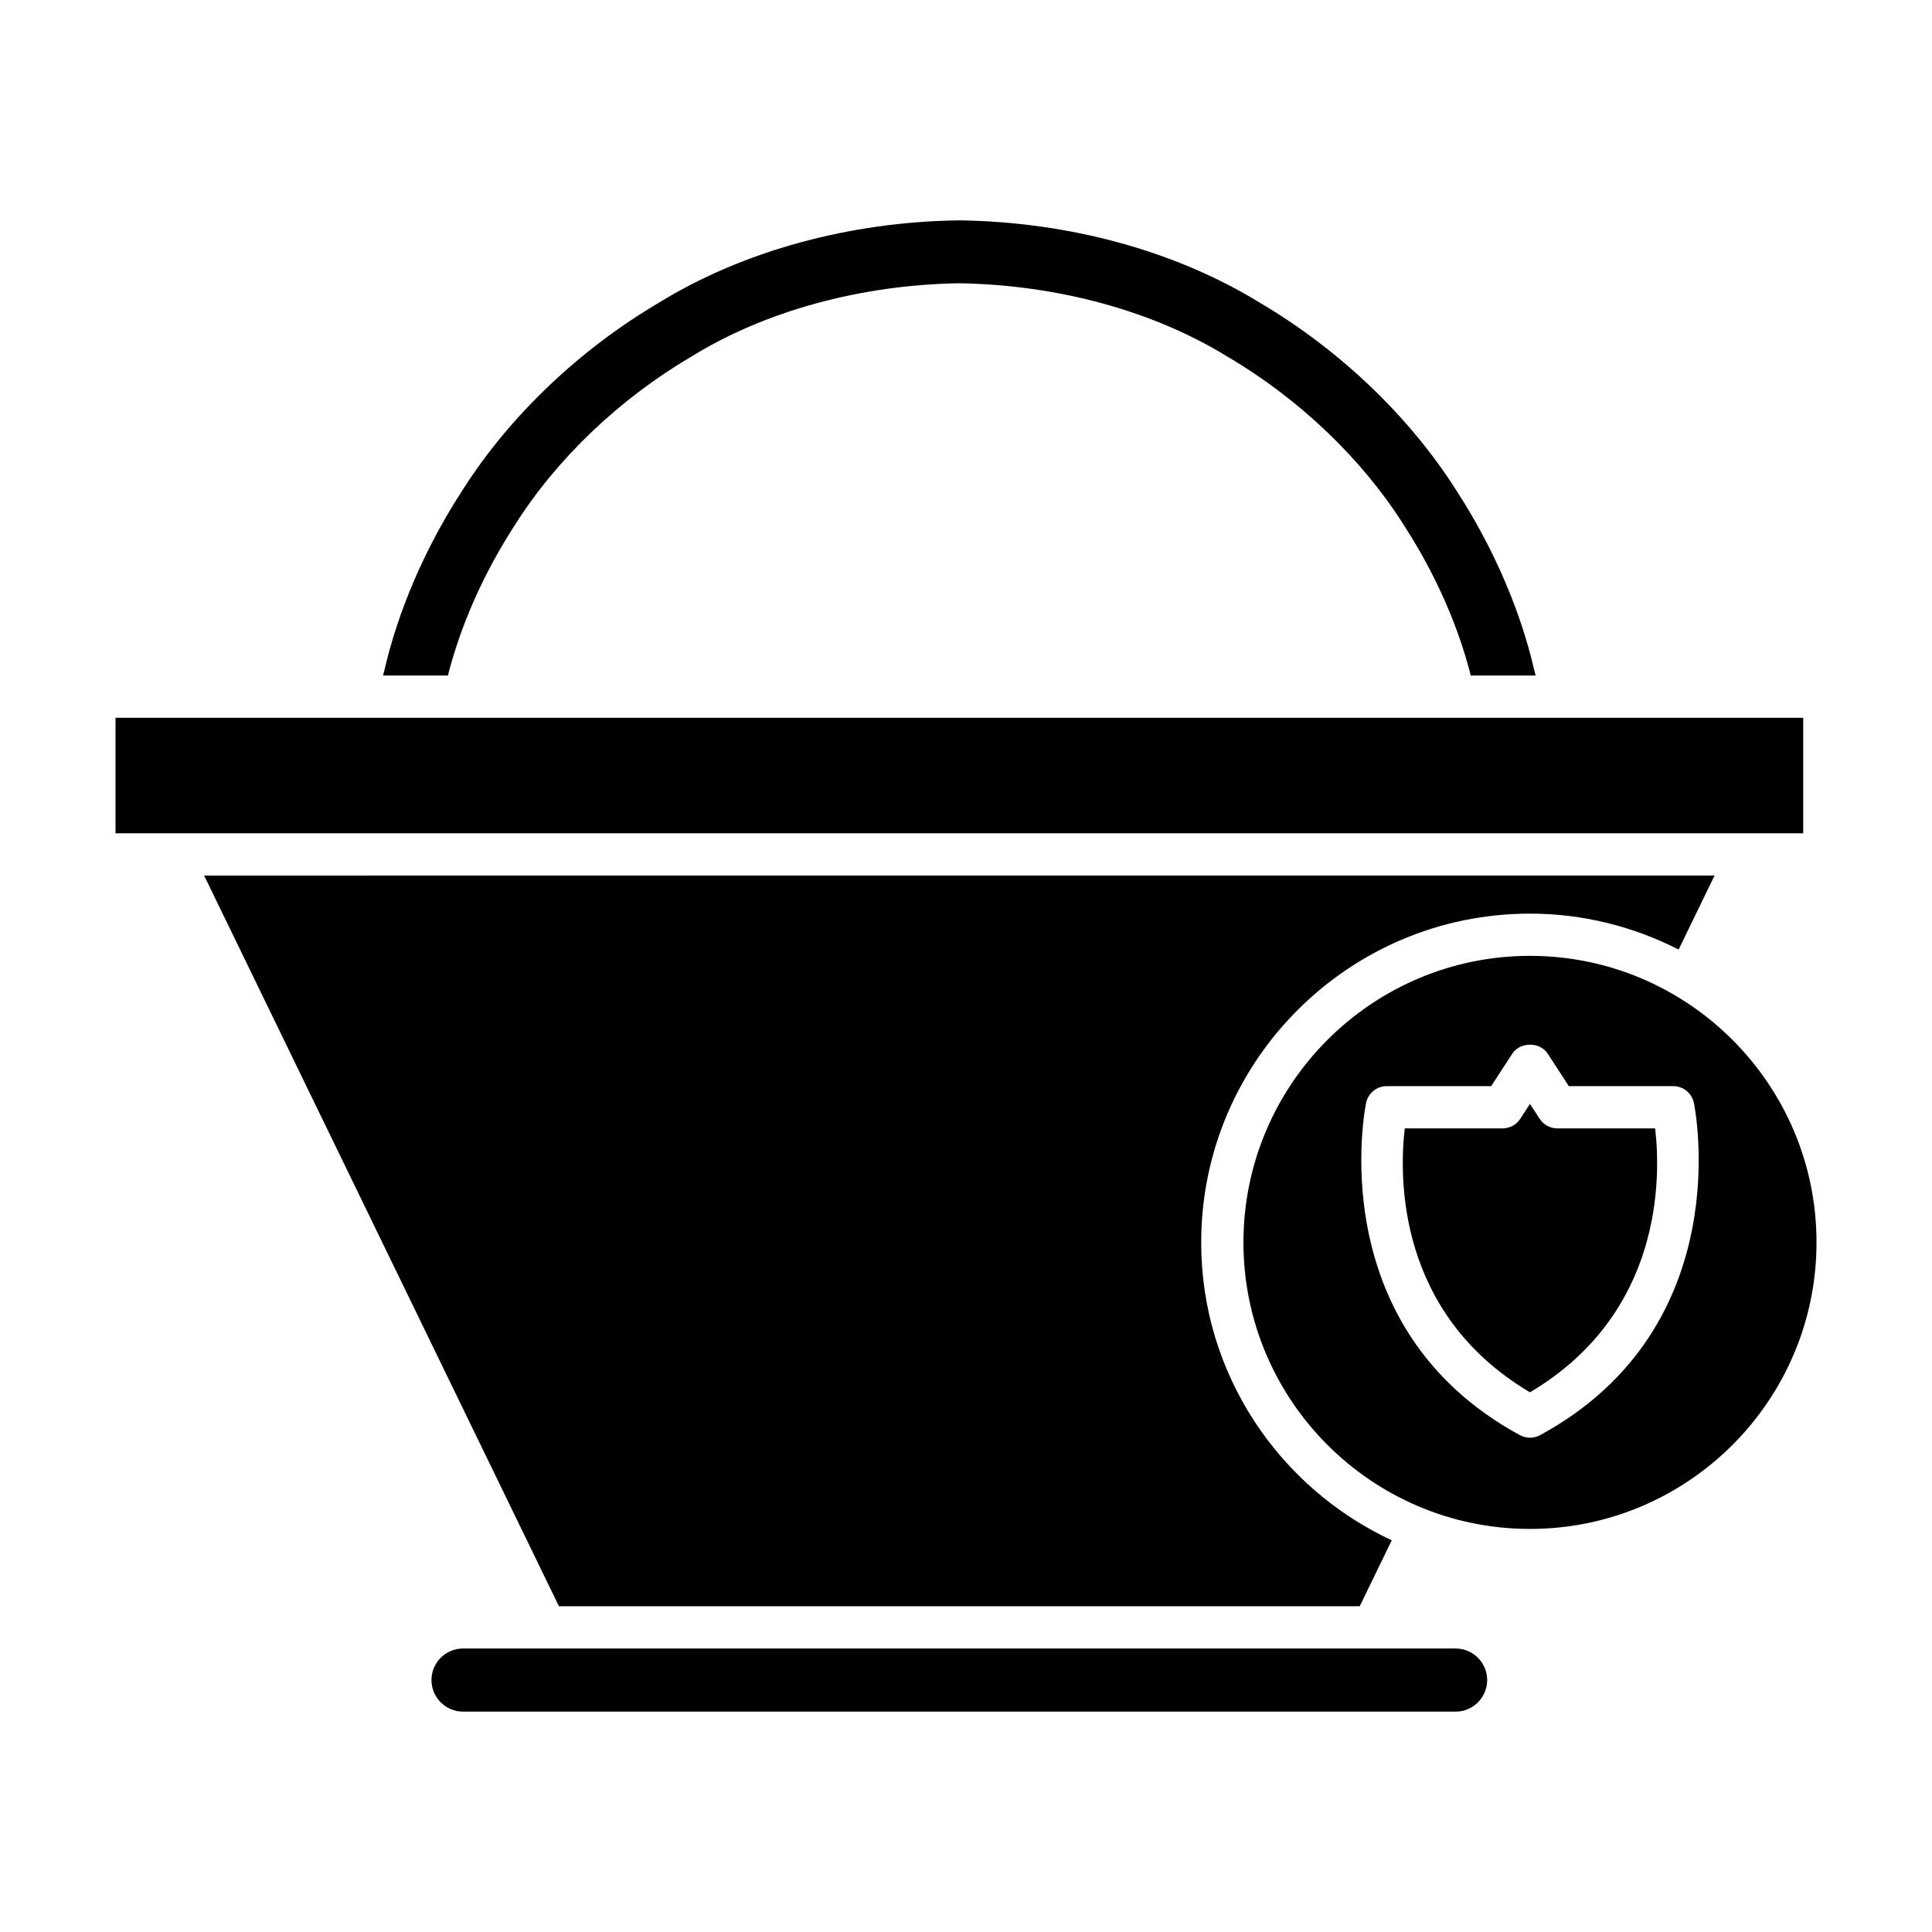
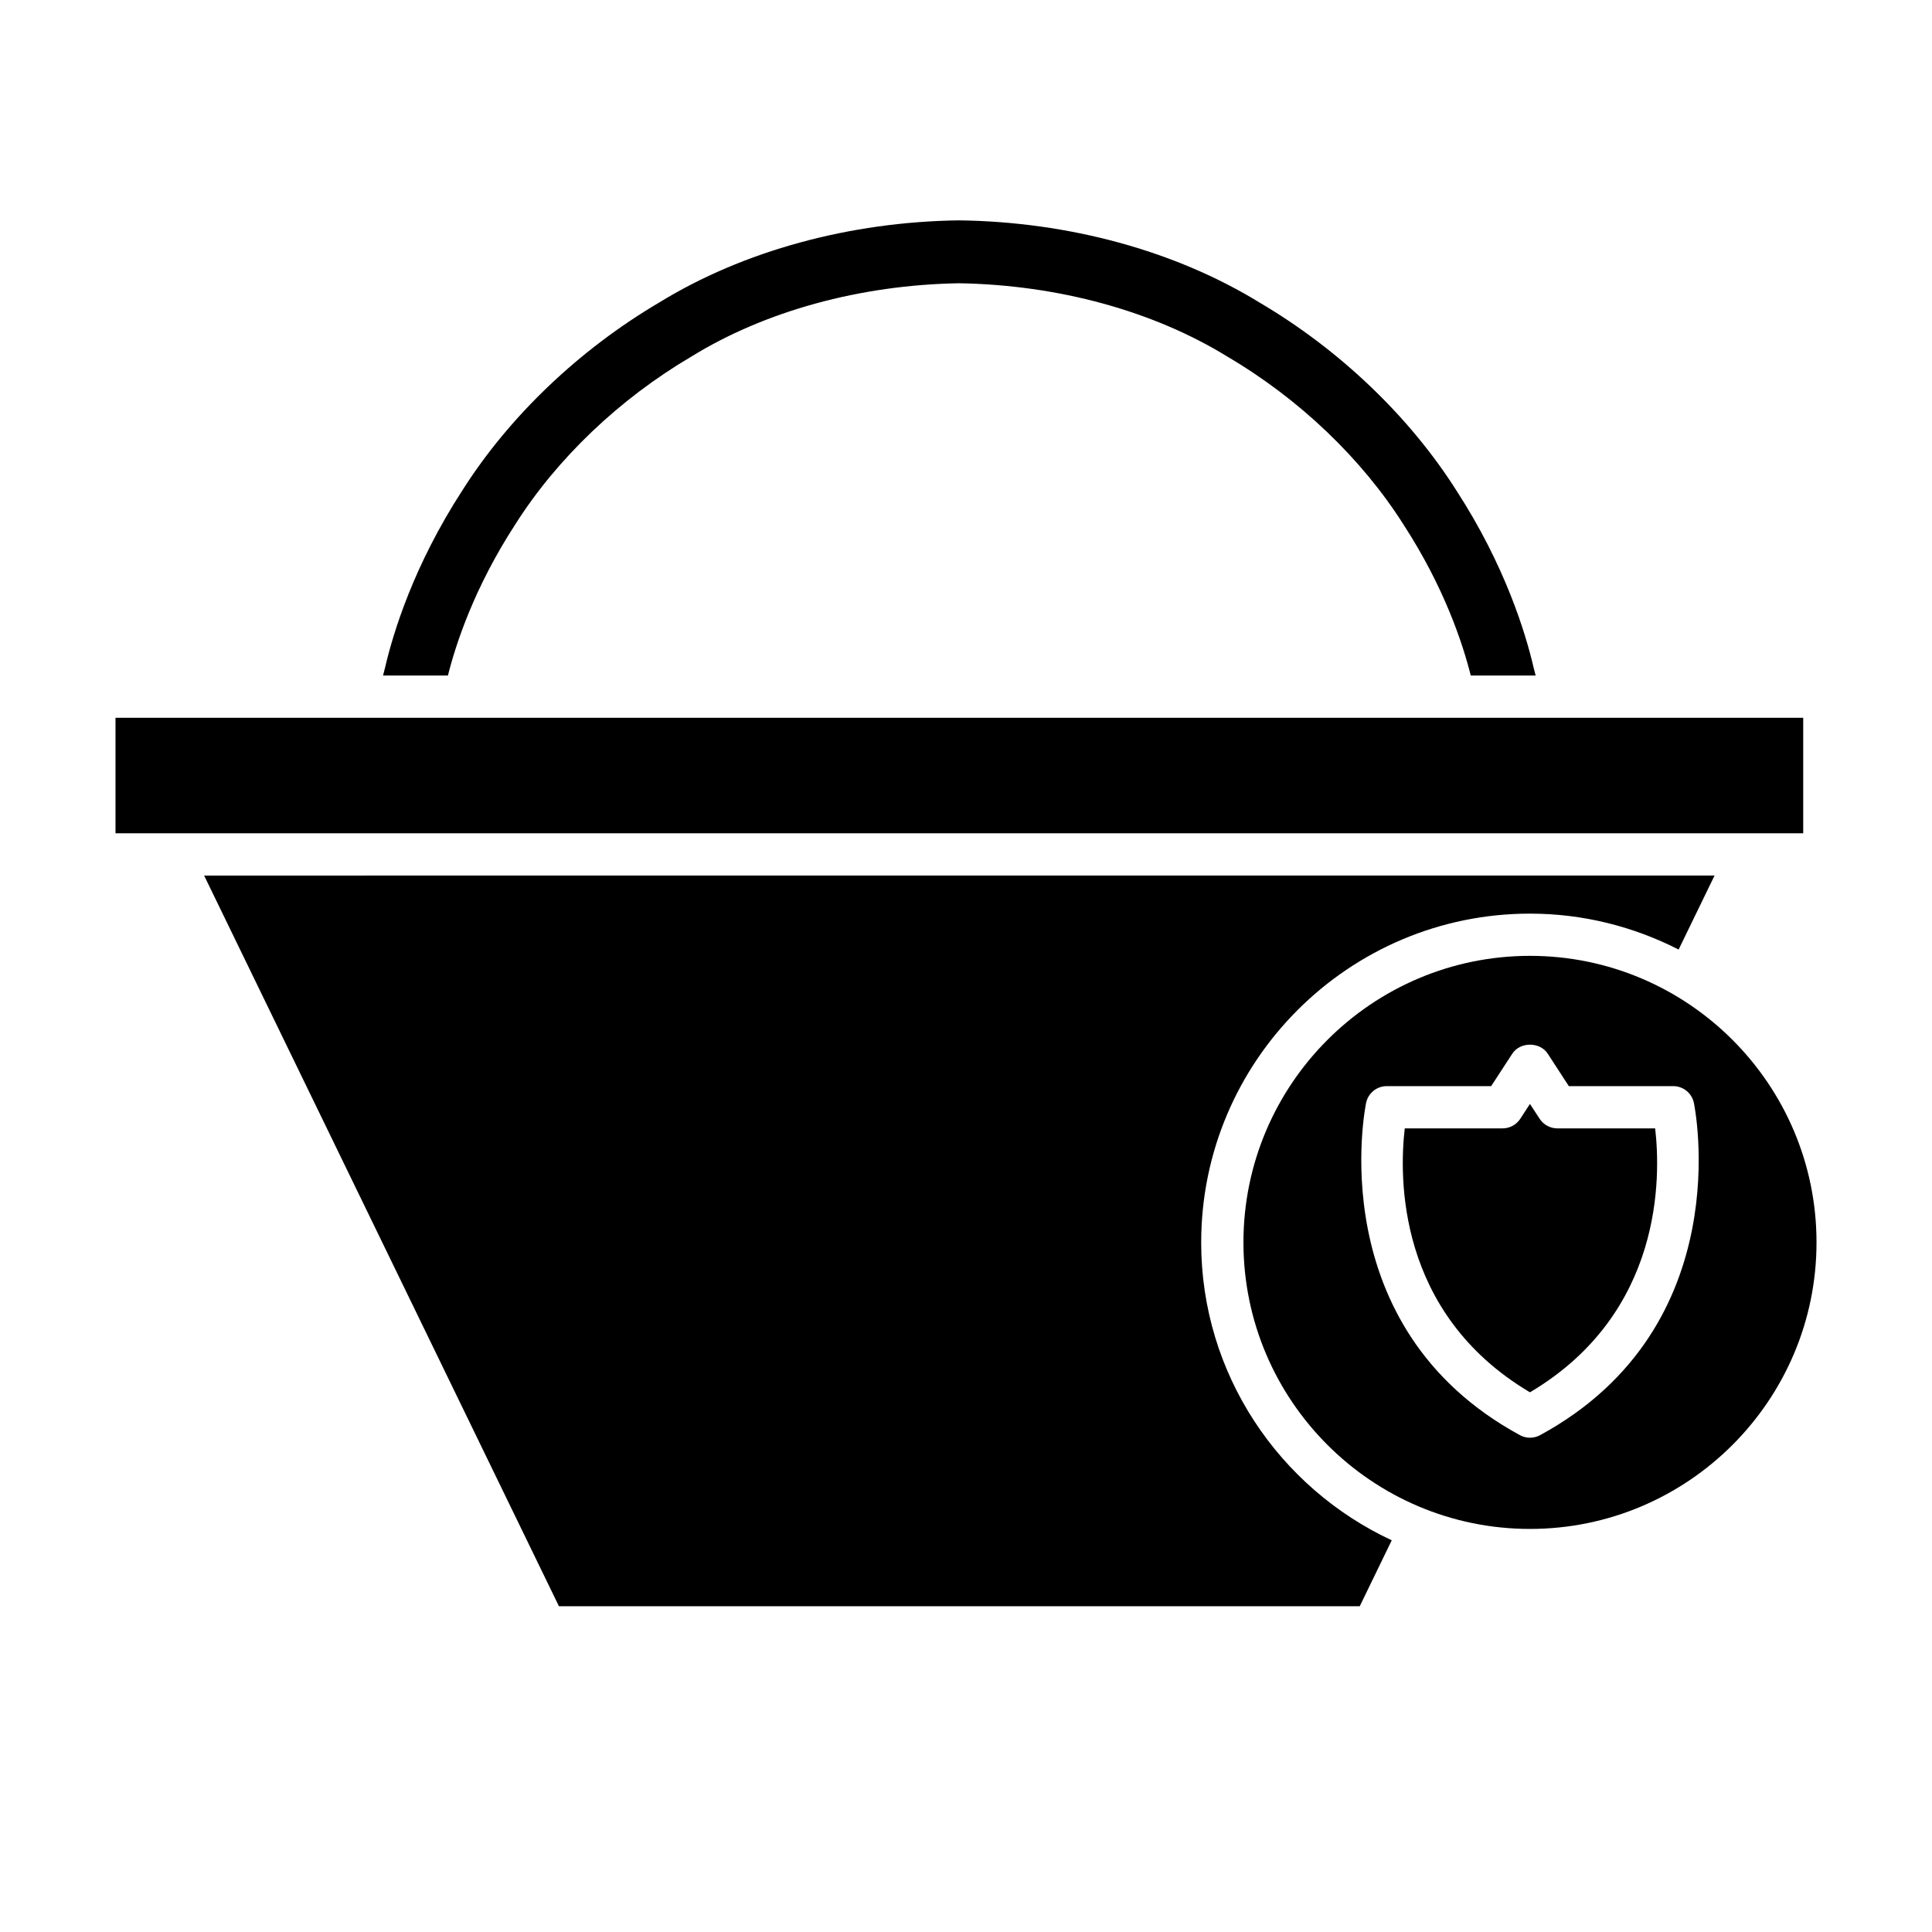
<svg xmlns="http://www.w3.org/2000/svg" fill="#000000" width="800px" height="800px" version="1.1" viewBox="144 144 512 512">
  <g>
    <path d="m477.76 224.16c-22.281-13.676-50.516-21.391-79.594-21.762-28.941 0.371-57.176 8.086-79.363 21.707-21.25 12.504-39.766 30.152-52.215 49.762-13.016 20.035-18.43 37.988-20.504 46.91-0.195 0.805-0.383 1.52-0.574 2.246h17.195c2.113-8.434 6.996-23.332 17.812-39.996 11.059-17.488 27.641-33.309 46.648-44.5 19.578-12.094 44.82-19.023 70.977-19.461 26.34 0.438 51.582 7.367 71.262 19.523 18.91 11.129 35.492 26.949 46.586 44.5 10.77 16.586 15.652 31.457 17.777 39.934h17.195c-0.188-0.723-0.375-1.434-0.562-2.199-2.086-8.969-7.5-26.922-20.484-46.91-12.484-19.656-30.996-37.309-52.156-49.754z" />
    <path d="m174.61 334.22h447.26v30.609h-447.26z" />
    <path d="m462.33 473.25c0-48.043 39.086-87.129 87.129-87.129 14.184 0 27.547 3.481 39.395 9.516l9.523-19.609-400.28 0.004 94.027 193.64h212.22l8.484-17.477c-29.77-13.867-50.504-43.996-50.504-78.949z" />
-     <path d="m529.75 580.87h-263.04c-4.609 0-8.363 3.75-8.363 8.363s3.754 8.363 8.363 8.363h263.04c4.613 0 8.367-3.75 8.367-8.363s-3.754-8.363-8.367-8.363z" />
    <path d="m556.71 443.03c-1.895 0-3.656-0.957-4.691-2.543l-2.566-3.941-2.562 3.941c-1.035 1.586-2.801 2.543-4.691 2.543h-25.922c-1.48 12.609-2.262 48.934 33.176 69.945 35.43-21.008 34.66-57.316 33.176-69.945z" />
    <path d="m549.46 397.31c-41.871 0-75.934 34.062-75.934 75.934 0 41.875 34.062 75.938 75.934 75.938 41.871 0 75.934-34.062 75.934-75.938 0-41.871-34.062-75.934-75.934-75.934zm2.676 127.02c-0.836 0.453-1.754 0.68-2.672 0.68-0.922 0-1.84-0.223-2.672-0.68-53.016-28.809-40.883-87.504-40.754-88.09 0.562-2.574 2.836-4.406 5.469-4.406h27.668l5.602-8.605c2.062-3.172 7.316-3.172 9.383 0l5.594 8.605h27.668c2.633 0 4.906 1.832 5.469 4.406 0.129 0.586 12.262 59.281-40.754 88.09z" />
  </g>
</svg>